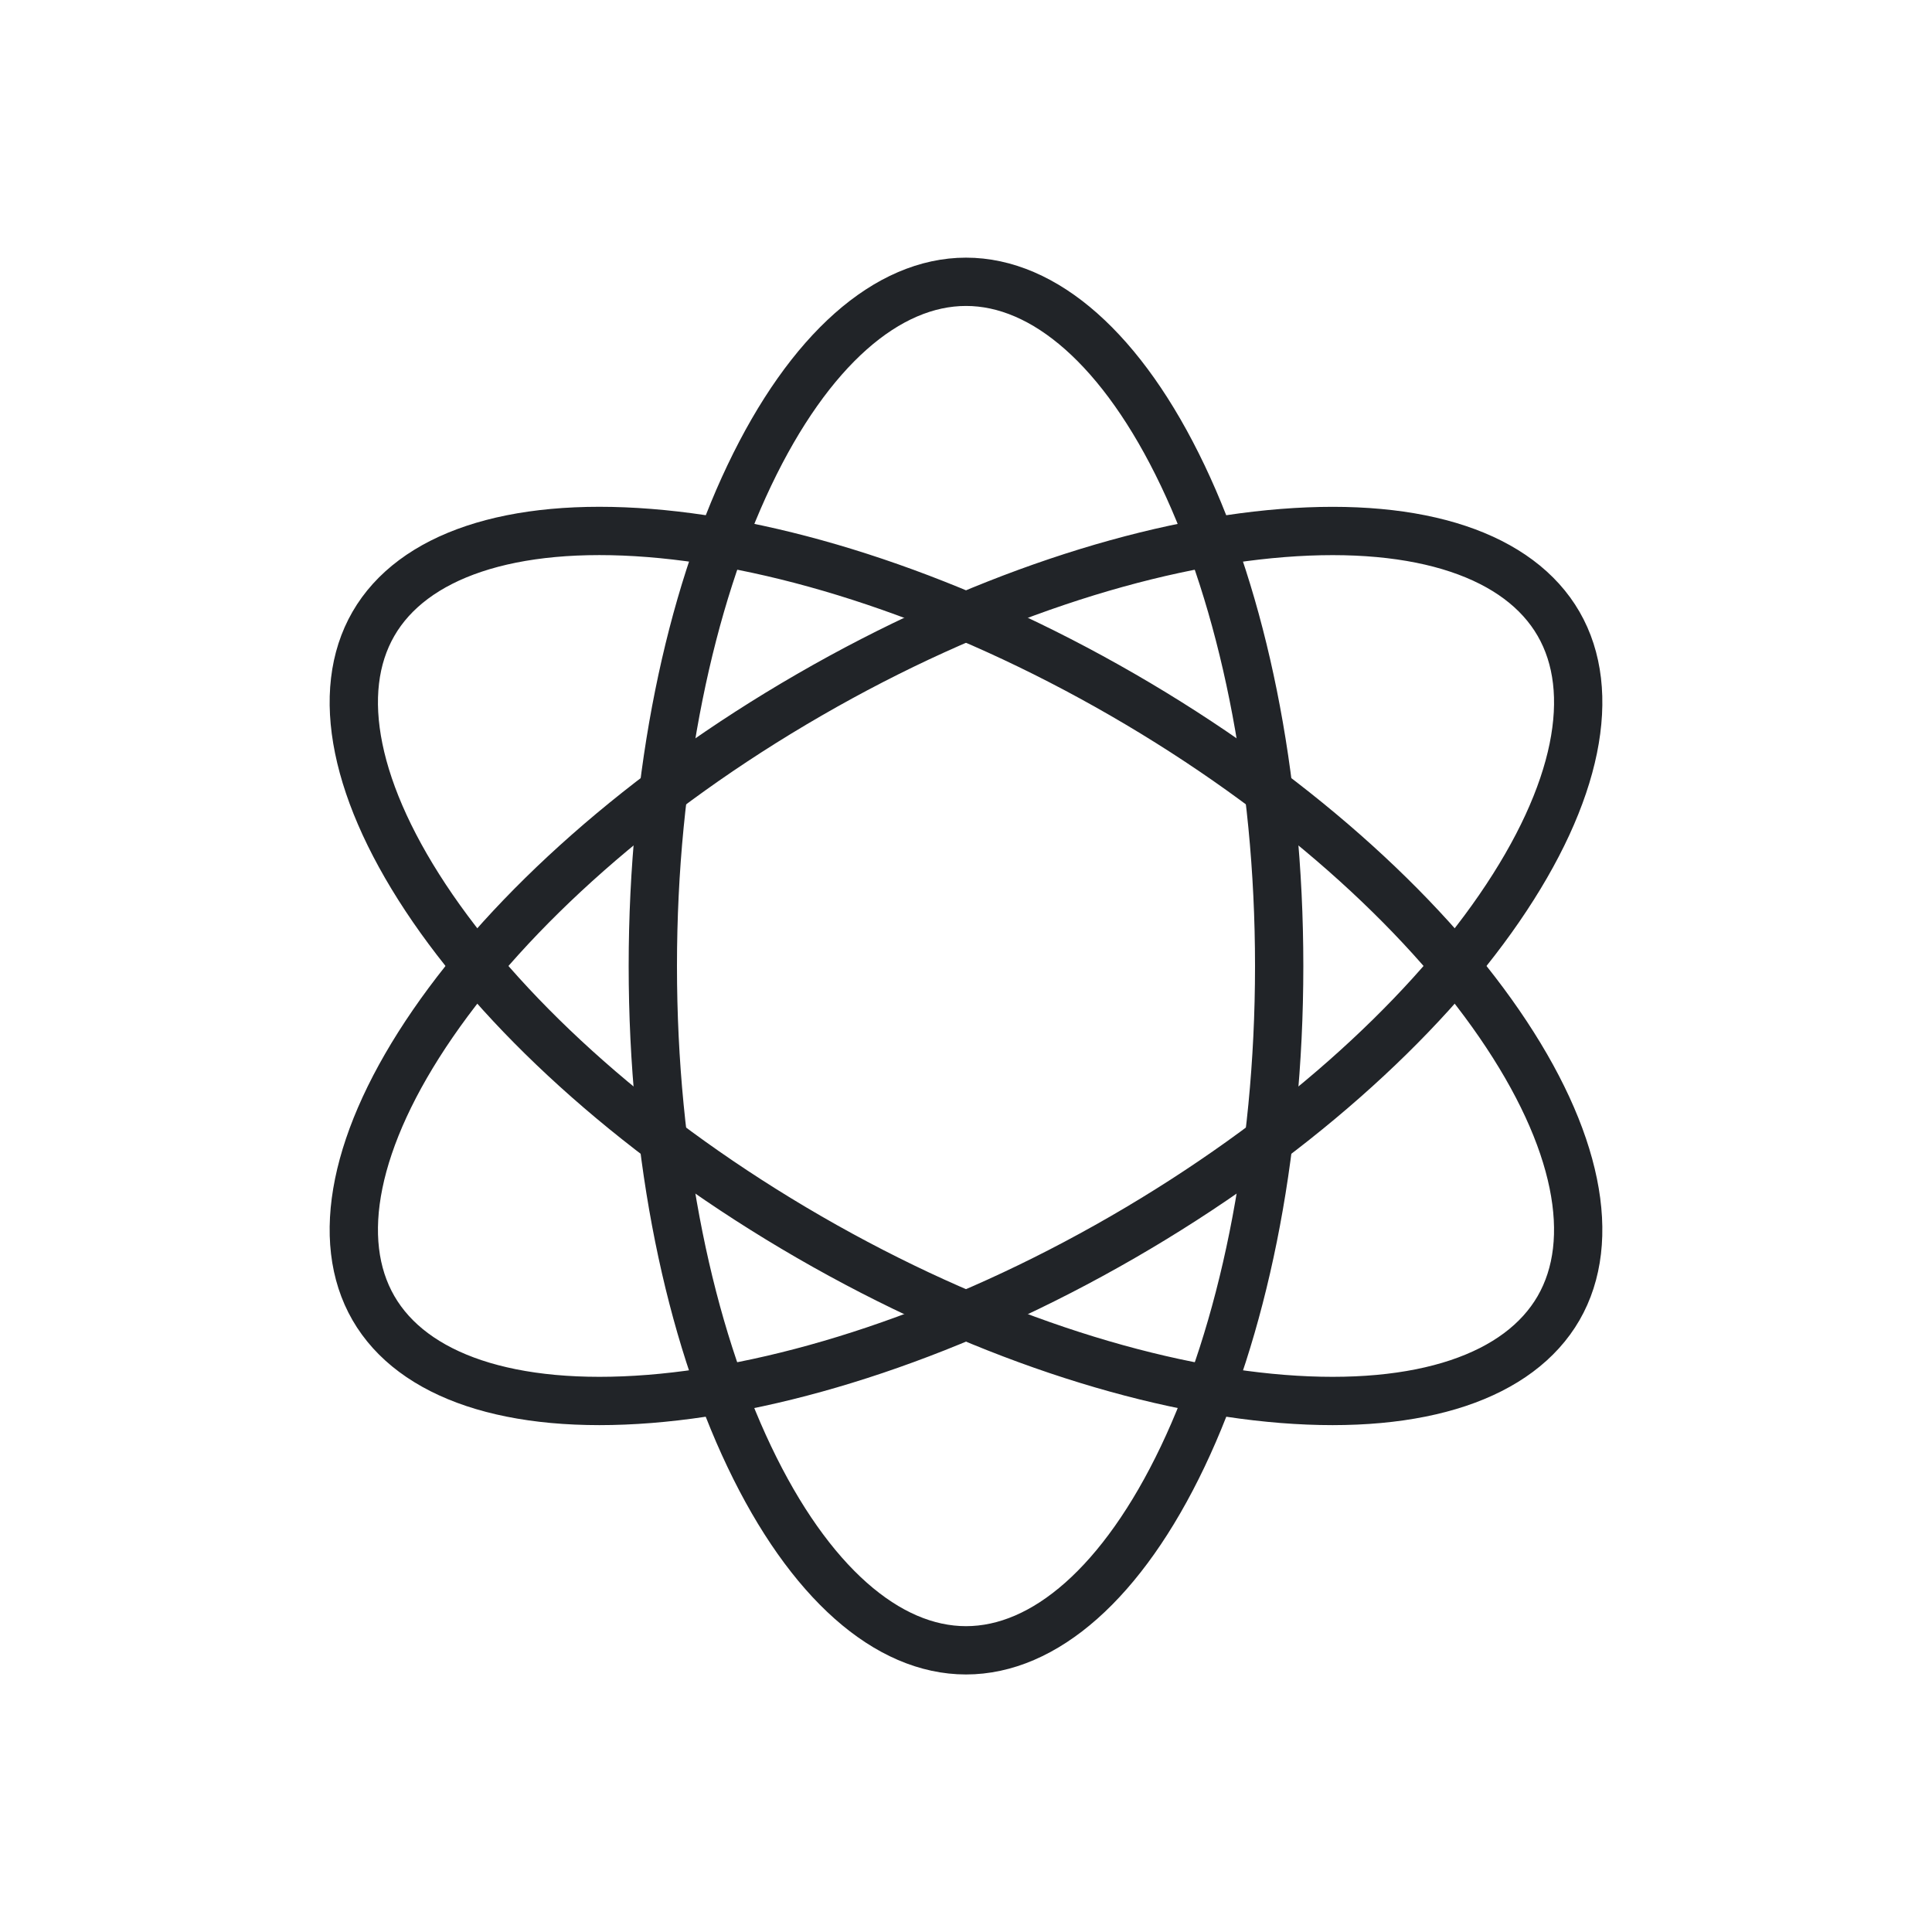
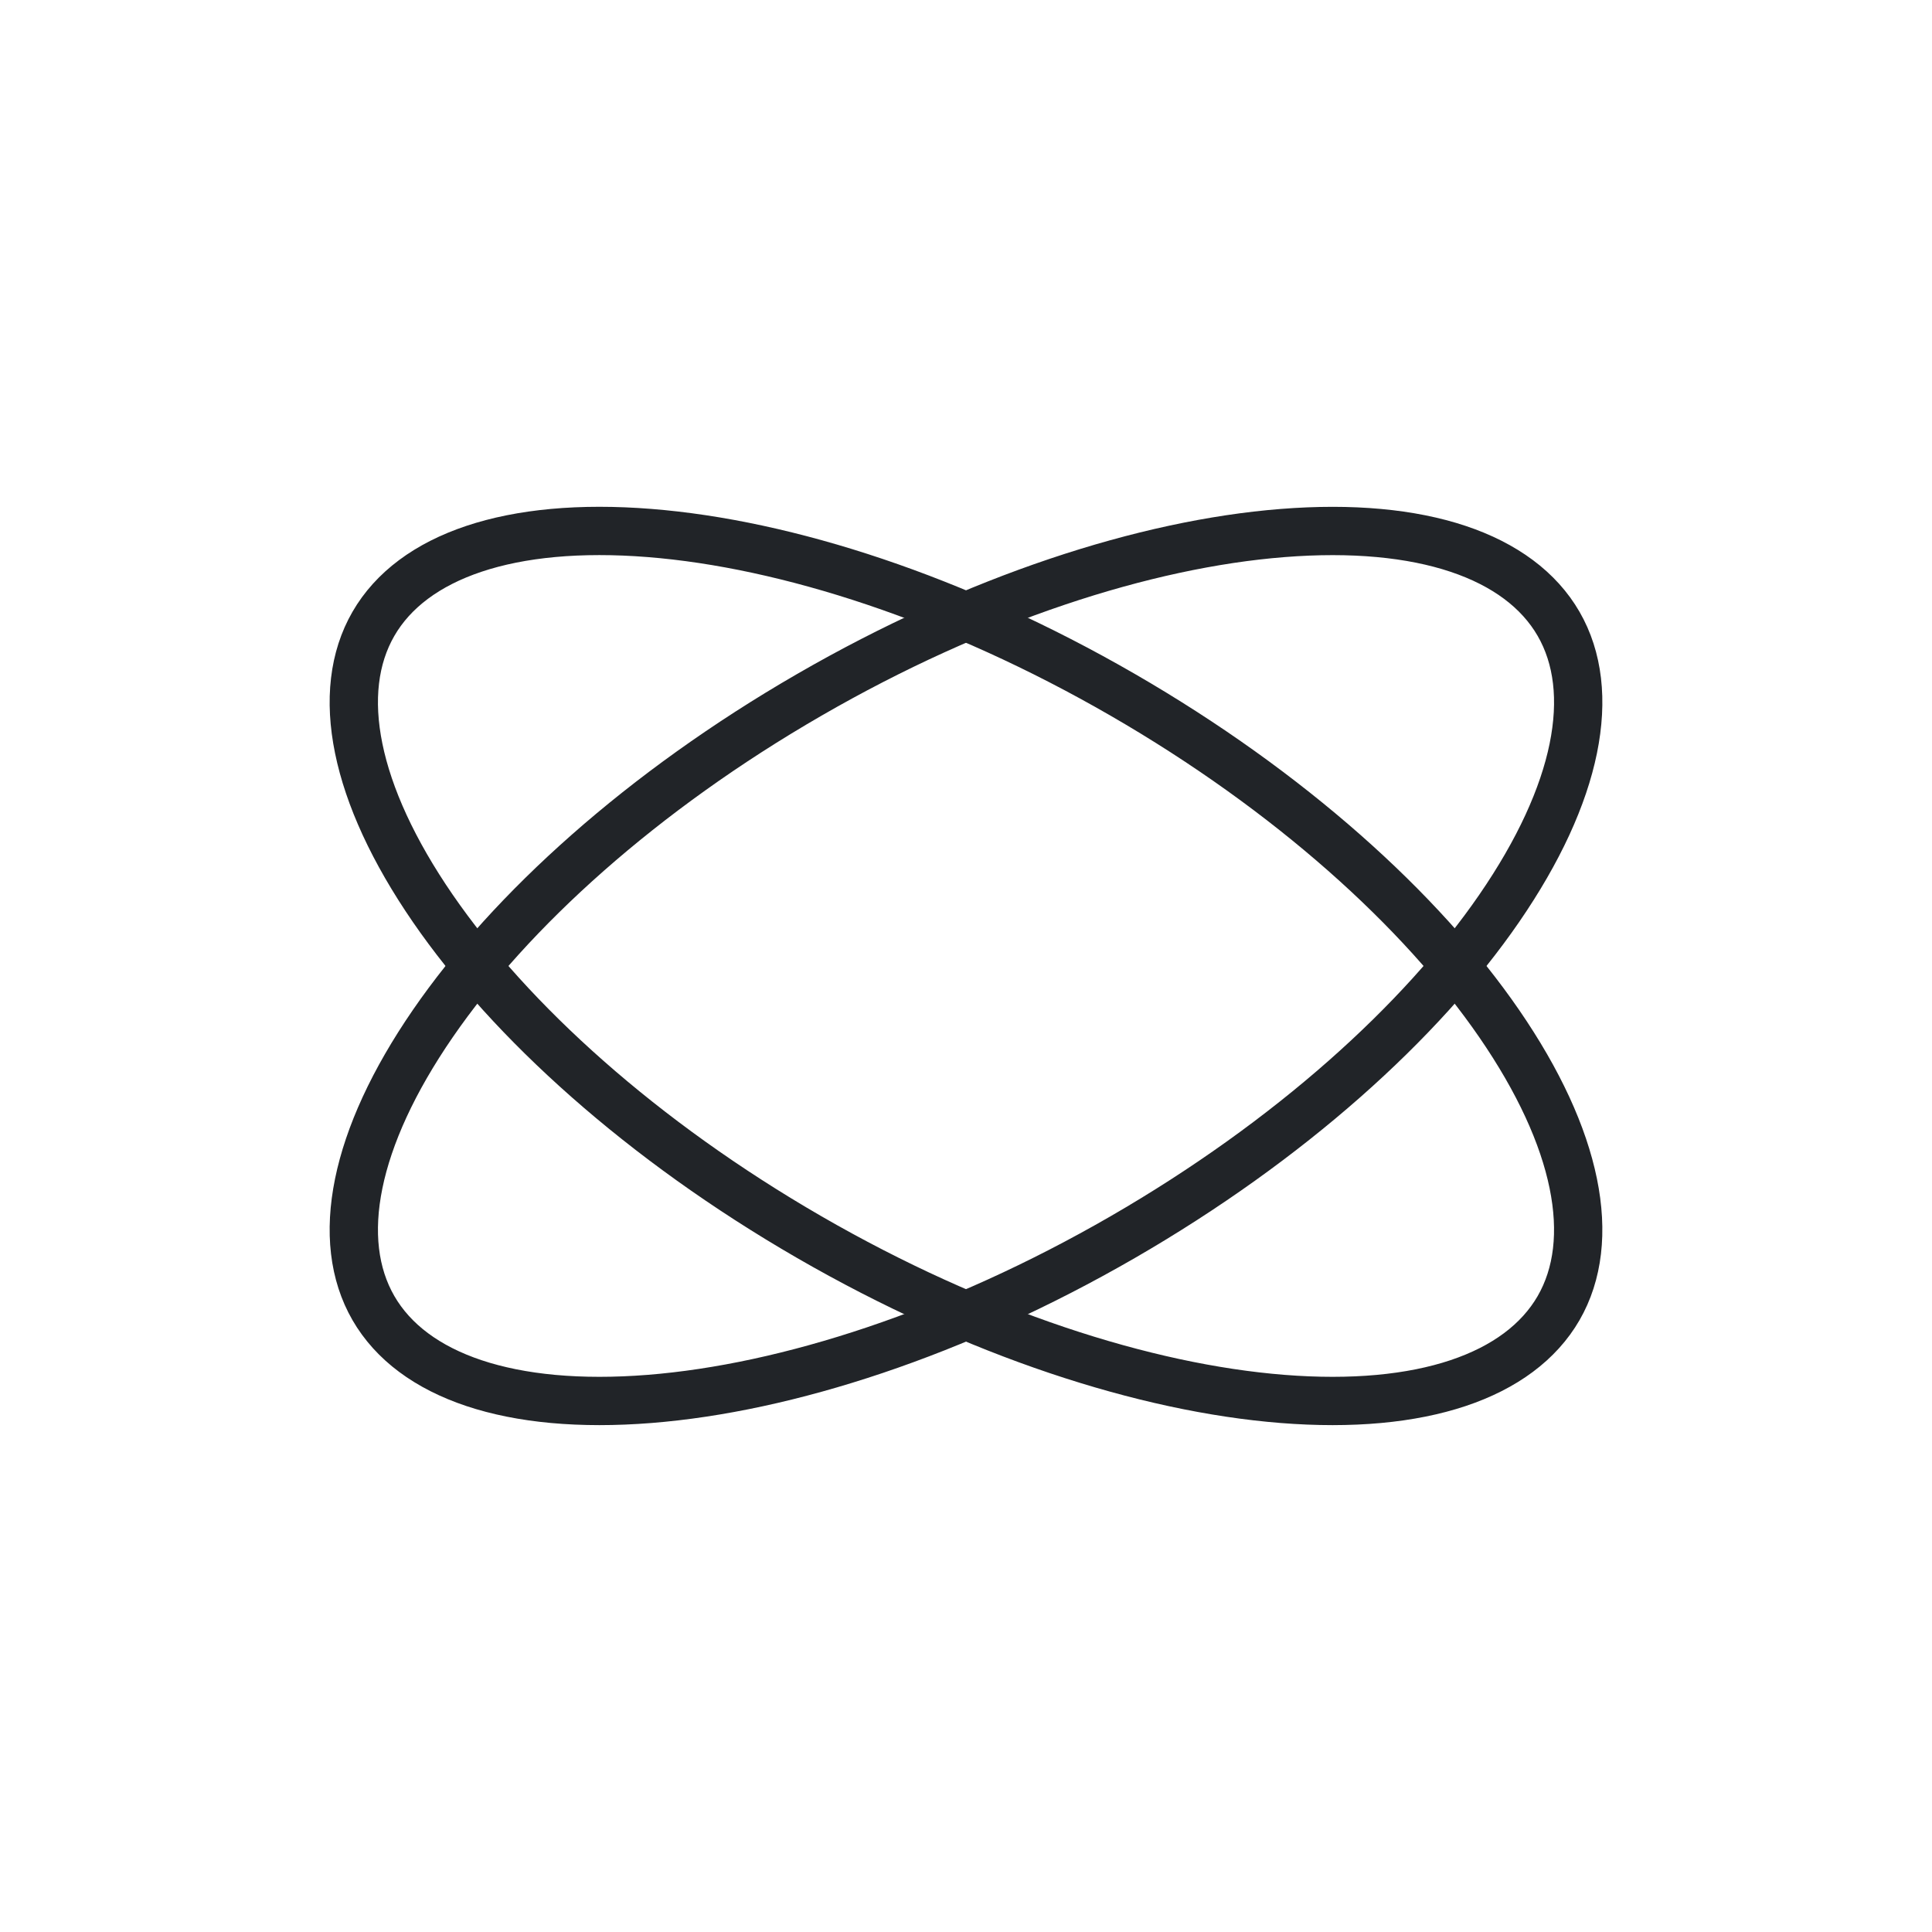
<svg xmlns="http://www.w3.org/2000/svg" width="50" height="50" viewBox="0 0 50 50" fill="none">
-   <path d="M25 7.293C27.031 7.293 29.055 9.044 30.609 12.307C32.141 15.523 33.105 20.011 33.105 25.001C33.105 29.992 32.141 34.48 30.609 37.696C29.055 40.959 27.031 42.71 25 42.71C22.97 42.71 20.945 40.959 19.391 37.696C17.859 34.48 16.895 29.992 16.895 25.001C16.895 20.011 17.86 15.523 19.391 12.307C20.945 9.043 22.97 7.293 25 7.293Z" stroke="#212428" stroke-width="1.25" />
  <path d="M40.336 33.854C39.32 35.612 36.792 36.49 33.19 36.204C29.638 35.922 25.27 34.514 20.948 32.019C16.626 29.523 13.221 26.444 11.201 23.509C9.153 20.532 8.649 17.904 9.664 16.145C10.679 14.387 13.207 13.508 16.81 13.794C20.362 14.076 24.731 15.485 29.053 17.98C33.375 20.476 36.779 23.554 38.798 26.489C40.847 29.466 41.351 32.095 40.336 33.854Z" stroke="#212428" stroke-width="1.25" />
  <path d="M9.664 33.853C8.649 32.095 9.153 29.467 11.202 26.489C13.221 23.555 16.625 20.476 20.947 17.981C25.269 15.485 29.638 14.076 33.19 13.795C36.792 13.509 39.321 14.387 40.336 16.145C41.351 17.903 40.848 20.532 38.799 23.509C36.779 26.444 33.374 29.523 29.052 32.019C24.73 34.514 20.362 35.922 16.811 36.204C13.207 36.49 10.679 35.612 9.664 33.853Z" stroke="#212428" stroke-width="1.25" />
</svg>